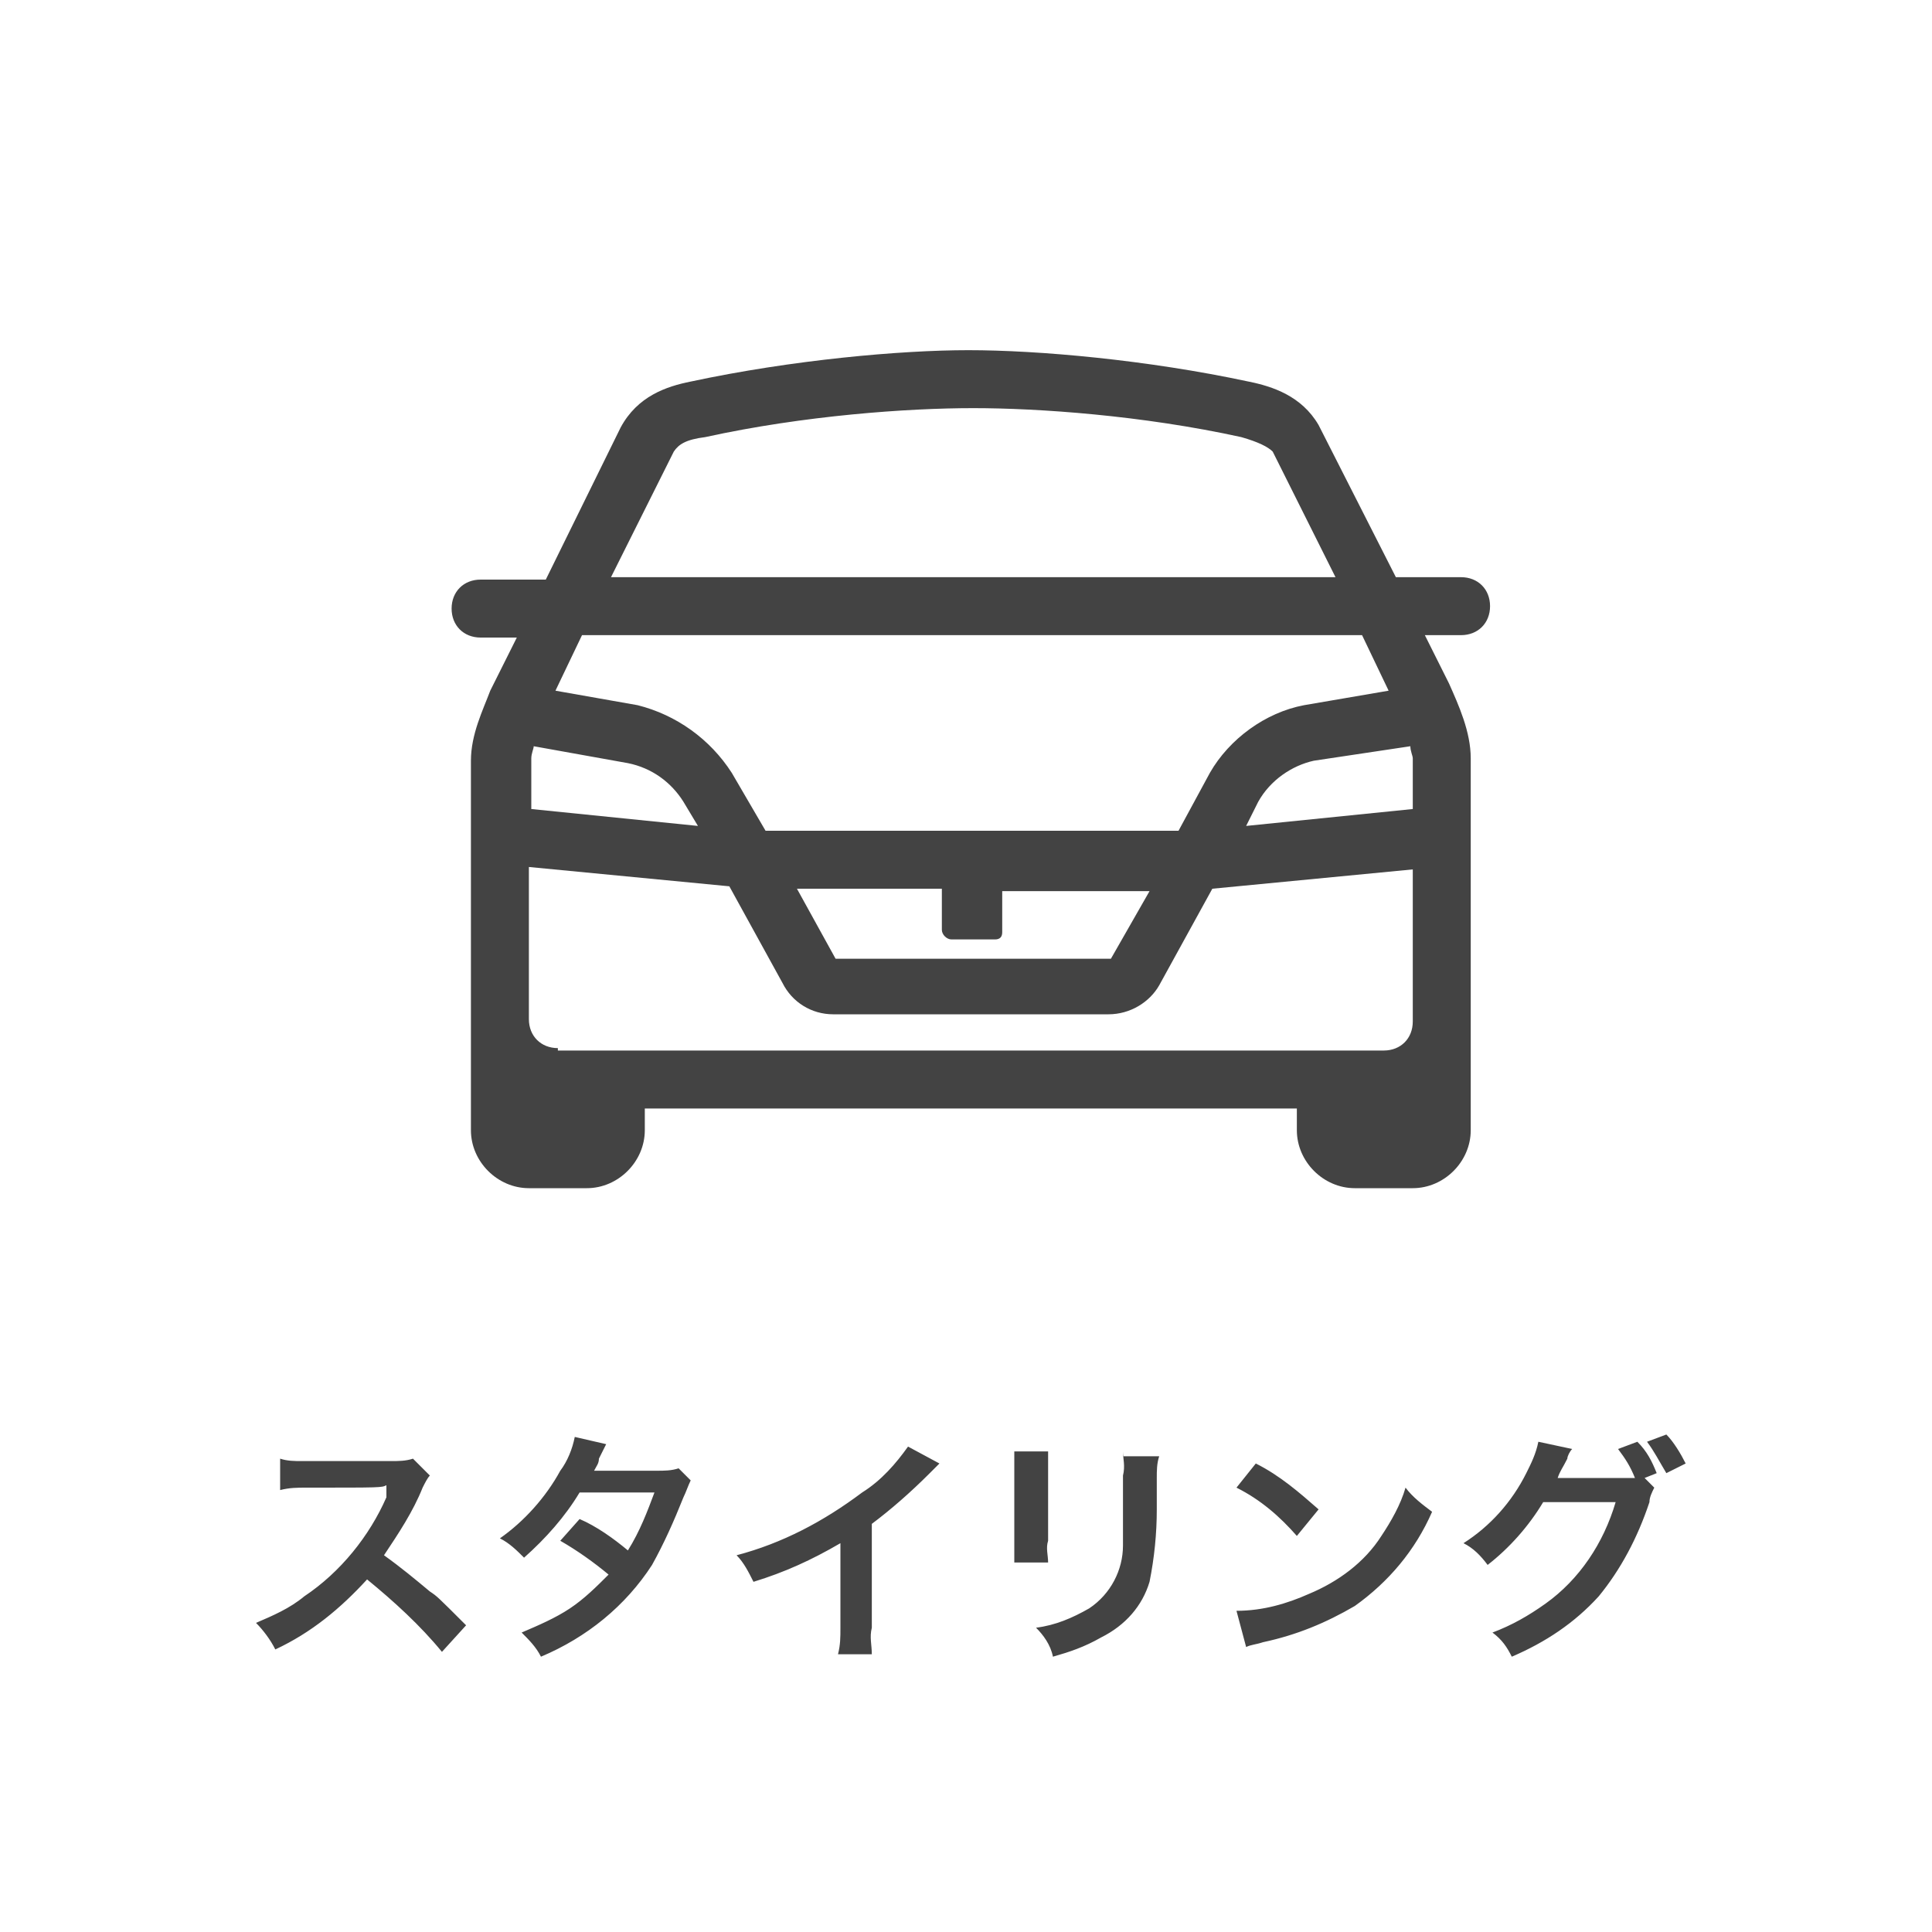
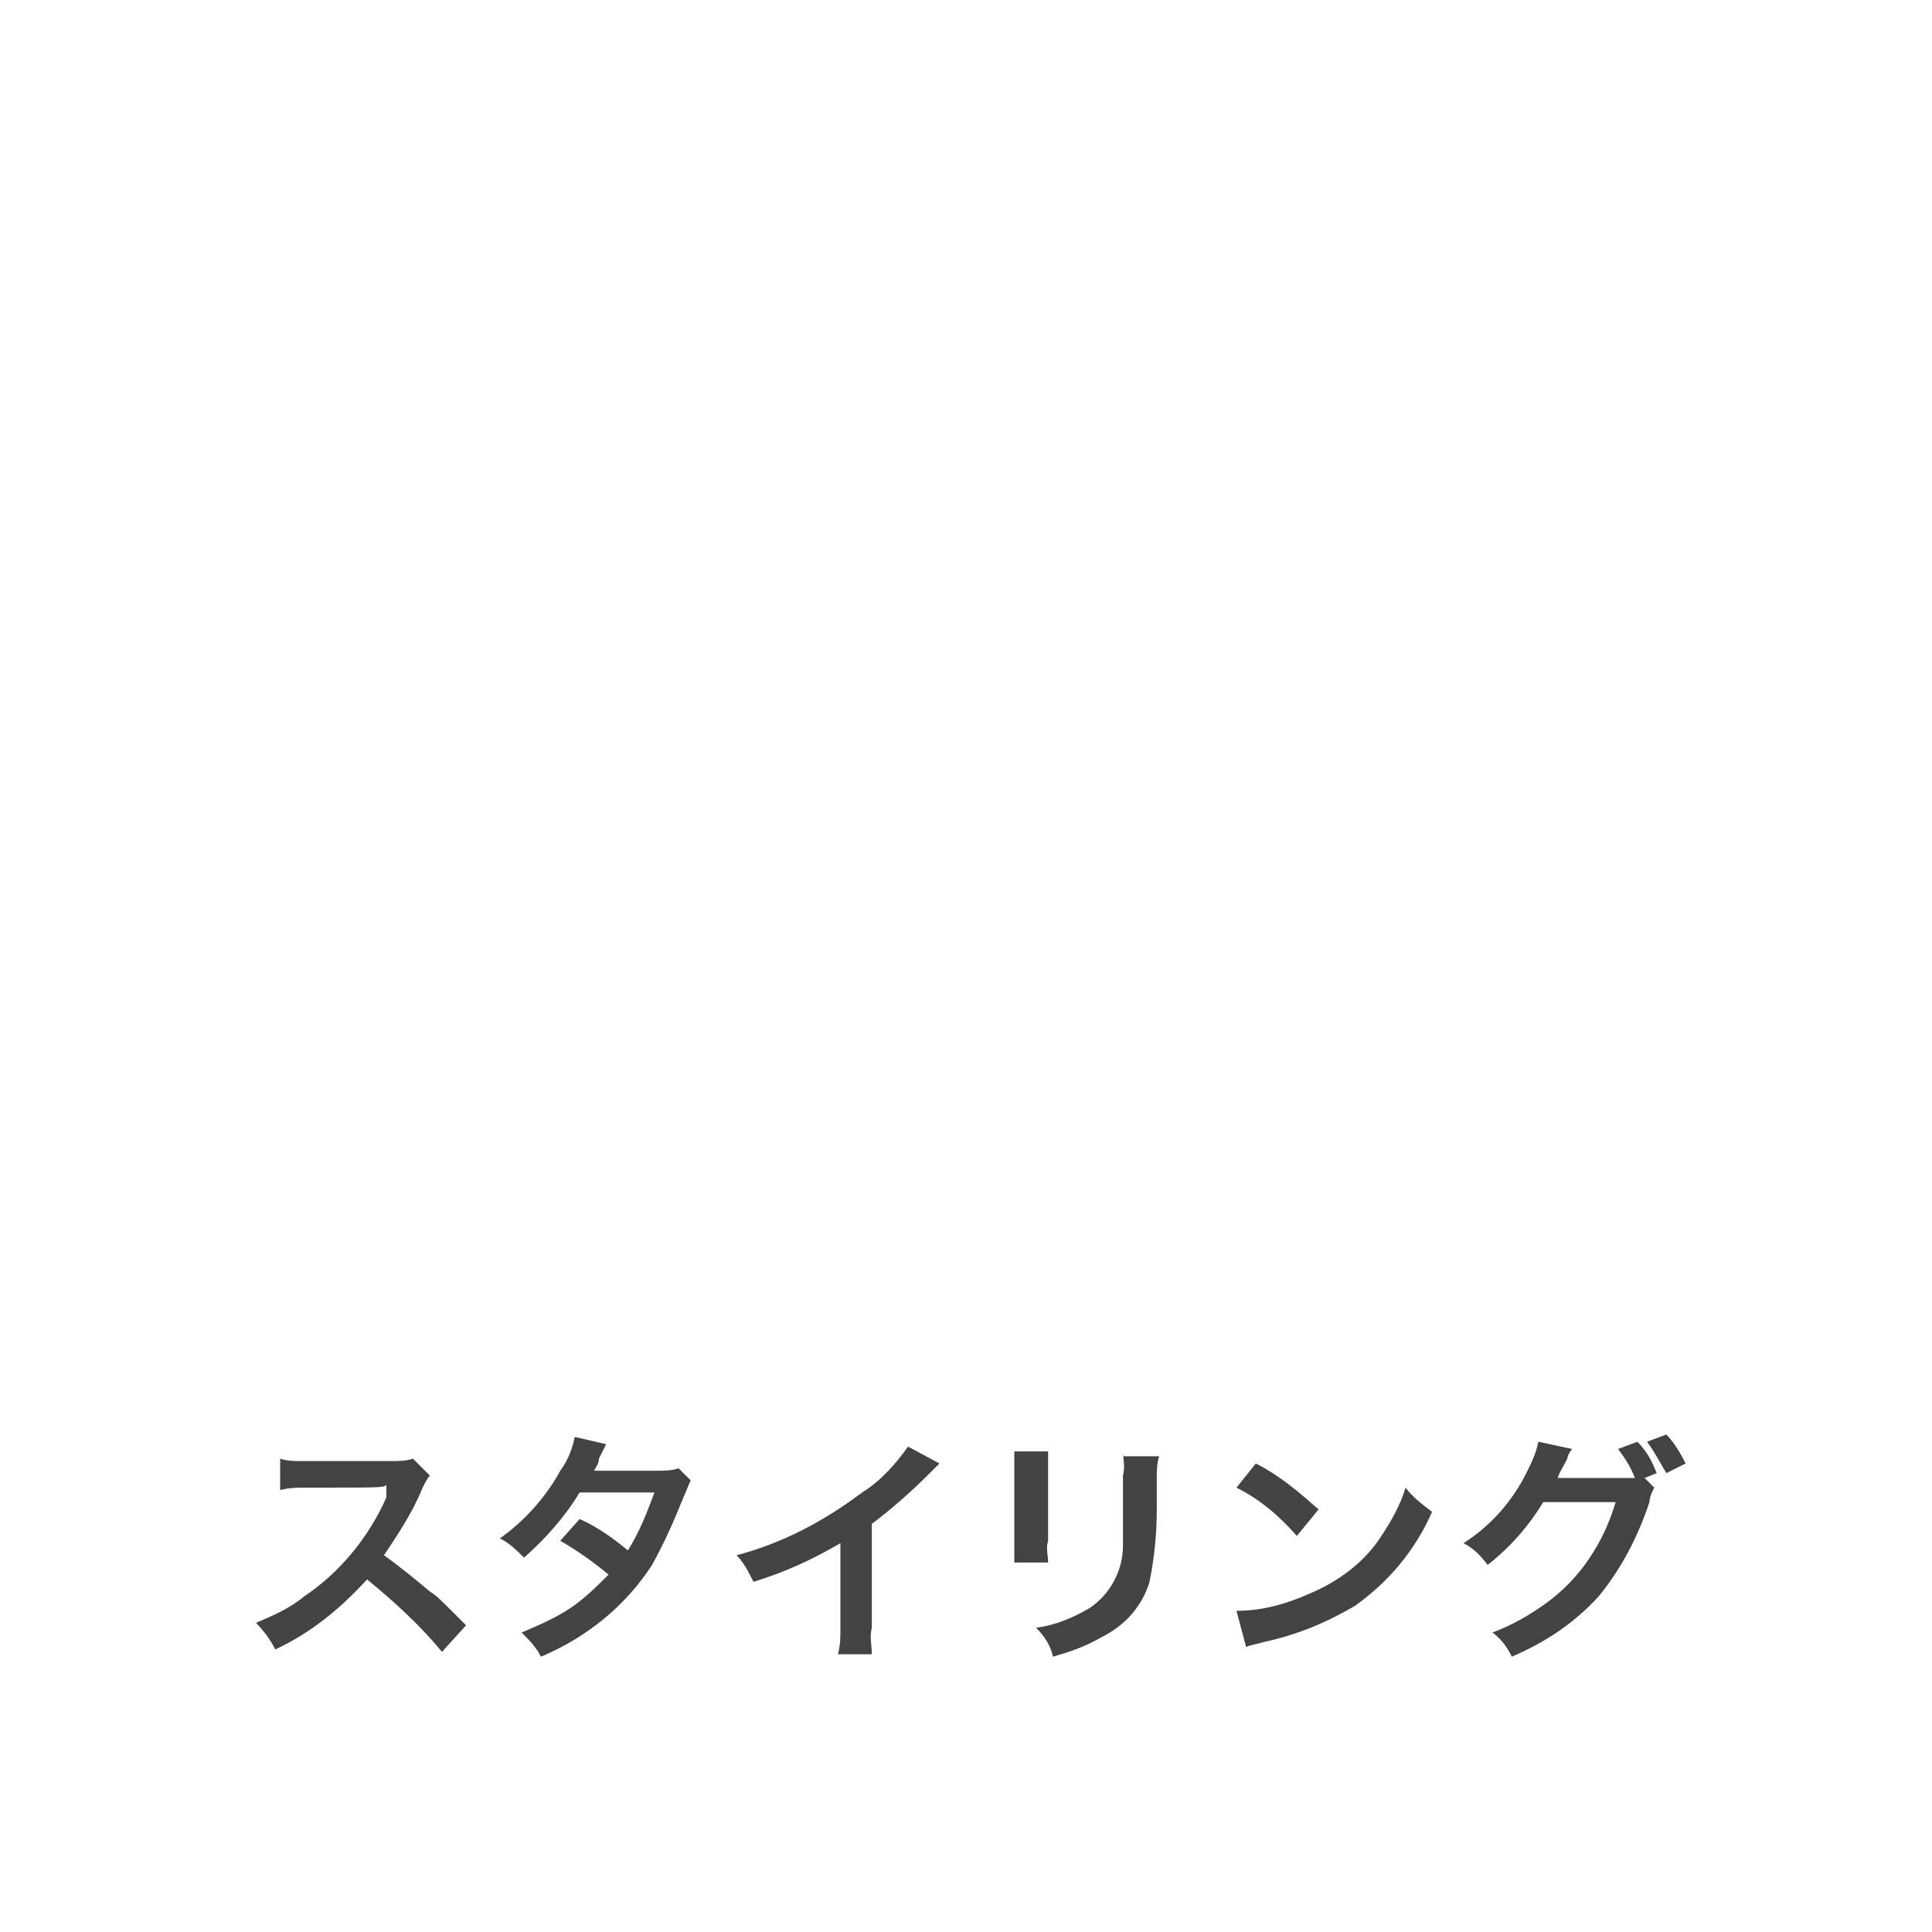
<svg xmlns="http://www.w3.org/2000/svg" version="1.1" id="图层_1" x="0px" y="0px" viewBox="0 0 80 80" style="enable-background:new 0 0 80 80;" xml:space="preserve">
  <style type="text/css">
	.st0{fill:none;}
	.st1{fill:#434343;}
</style>
  <rect y="0" class="st0" width="80" height="80" />
  <path id="パス_139" class="st1" d="M19.3,67.3c-1.2-1.2-1.2-1.2-1.5-1.4c-0.6-0.5-1.2-1-1.9-1.5c0.6-0.9,1.2-1.8,1.6-2.8  c0.1-0.2,0.2-0.4,0.3-0.5l-0.7-0.7c-0.3,0.1-0.6,0.1-0.9,0.1l-3.5,0h-0.2c-0.3,0-0.6,0-0.9-0.1l0,1.3c0.4-0.1,0.7-0.1,1.1-0.1  c3.1,0,3.1,0,3.3-0.1L16,62c-0.7,1.6-1.9,3.1-3.4,4.1c-0.6,0.5-1.3,0.8-2,1.1c0.3,0.3,0.6,0.7,0.8,1.1c1.5-0.7,2.7-1.7,3.8-2.9  c1.1,0.9,2.2,1.9,3.1,3L19.3,67.3z M28.1,60.8c-0.3,0.1-0.6,0.1-0.9,0.1c-2.4,0-2.4,0-2.6,0c0.1-0.2,0.2-0.3,0.2-0.5  c0.1-0.2,0.2-0.4,0.3-0.6l-1.3-0.3c-0.1,0.5-0.3,1-0.6,1.4c-0.6,1.1-1.5,2.1-2.5,2.8c0.4,0.2,0.7,0.5,1,0.8c0.9-0.8,1.7-1.7,2.3-2.7  l3.1,0c-0.3,0.8-0.6,1.6-1.1,2.4c-0.6-0.5-1.3-1-2-1.3l-0.8,0.9c0.7,0.4,1.4,0.9,2,1.4c-0.5,0.5-1,1-1.6,1.4c-0.6,0.4-1.3,0.7-2,1  c0.3,0.3,0.6,0.6,0.8,1c1.9-0.8,3.5-2.1,4.6-3.8c0.5-0.9,0.9-1.8,1.3-2.8c0.1-0.2,0.2-0.5,0.3-0.7L28.1,60.8z M37.6,59.9  c-0.5,0.7-1.1,1.4-1.9,1.9c-1.6,1.2-3.3,2.1-5.2,2.6c0.3,0.3,0.5,0.7,0.7,1.1c1.3-0.4,2.4-0.9,3.6-1.6v3.5c0,0.4,0,0.7-0.1,1.1h1.4  c0-0.4-0.1-0.7,0-1.1v-4.3c0.8-0.6,1.6-1.3,2.4-2.1c0.1-0.1,0.2-0.2,0.4-0.4L37.6,59.9z M42,60.1c0,0.3,0,0.6,0,0.9v2.8  c0,0.3,0,0.6,0,0.9h1.4c0-0.3-0.1-0.6,0-0.9V61c0-0.3,0-0.6,0-0.9L42,60.1z M46.5,60.1c0,0.3,0.1,0.6,0,1v1.2c0,0.8,0,1.2,0,1.7  c0,1-0.5,2-1.4,2.6c-0.7,0.4-1.4,0.7-2.2,0.8c0.3,0.3,0.6,0.7,0.7,1.2c0.7-0.2,1.3-0.4,2-0.8c1-0.5,1.7-1.3,2-2.3c0.2-1,0.3-2,0.3-3  v-1.3c0-0.3,0-0.6,0.1-0.9H46.5z M51.2,61.6c1,0.5,1.8,1.2,2.5,2l0.9-1.1c-0.8-0.7-1.6-1.4-2.6-1.9L51.2,61.6z M51.6,68.2  c0.2-0.1,0.4-0.1,0.7-0.2c1.4-0.3,2.6-0.8,3.8-1.5c1.4-1,2.5-2.3,3.2-3.9c-0.4-0.3-0.8-0.6-1.1-1c-0.2,0.7-0.6,1.4-1,2  c-0.7,1.1-1.8,1.9-3,2.4c-0.9,0.4-1.9,0.7-3,0.7L51.6,68.2z M68.1,61.2l0.5-0.2c-0.2-0.5-0.4-0.9-0.8-1.3L67,60  c0.3,0.4,0.5,0.7,0.7,1.2c-0.2,0-0.3,0-0.5,0l-2.2,0c-0.2,0-0.4,0-0.5,0c0.1-0.3,0.2-0.4,0.4-0.8c0-0.1,0.1-0.3,0.2-0.4l-1.4-0.3  c-0.1,0.5-0.3,0.9-0.5,1.3c-0.6,1.2-1.5,2.2-2.6,2.9c0.4,0.2,0.7,0.5,1,0.9c0.9-0.7,1.7-1.6,2.3-2.6l3,0c-0.5,1.7-1.5,3.2-2.9,4.2  c-0.7,0.5-1.4,0.9-2.2,1.2c0.4,0.3,0.6,0.6,0.8,1c1.4-0.6,2.6-1.4,3.6-2.5c0.9-1.1,1.6-2.4,2.1-3.9c0-0.2,0.1-0.4,0.2-0.6L68.1,61.2  z M69.8,60.6c-0.2-0.4-0.5-0.9-0.8-1.2l-0.8,0.3c0.3,0.4,0.5,0.8,0.8,1.3L69.8,60.6z" />
-   <path class="st1" d="M57.5,28.6l-3.5,0.6c-1.6,0.3-3.1,1.4-3.9,2.8l-1.3,2.4H31.7L30.3,32c-0.9-1.4-2.3-2.4-3.9-2.8l-3.4-0.6  l1.1-2.3h32.3L57.5,28.6L57.5,28.6z M58.4,30.9c0,0.2,0.1,0.4,0.1,0.5v2.1l-6.9,0.7l0.5-1c0.5-0.9,1.4-1.5,2.3-1.7L58.4,30.9z   M39.4,38.9h1.8c0.2,0,0.3-0.1,0.3-0.3v-1.7h6.1l-1.6,2.8l-11.4,0L33,36.8H39v1.7C39,38.7,39.2,38.9,39.4,38.9L39.4,38.9z   M23.1,43.4c-0.7,0-1.2-0.5-1.2-1.2v-6.3l8.3,0.8l2.2,4c0.4,0.8,1.2,1.3,2.1,1.3h11.4c0.9,0,1.7-0.5,2.1-1.2l2.2-4l8.3-0.8v6.3  c0,0.7-0.5,1.2-1.2,1.2H23.1z M22,31.4c0-0.2,0.1-0.4,0.1-0.5l3.9,0.7c1,0.2,1.8,0.8,2.3,1.6l0.6,1L22,33.5V31.4L22,31.4z   M27.9,18.7c0.2-0.3,0.5-0.5,1.3-0.6c4.1-0.9,8.4-1.2,11.1-1.2c2.7,0,7,0.3,11.1,1.2c0.7,0.2,1.1,0.4,1.3,0.6l2.6,5.2H25.3  L27.9,18.7z M61.7,25.1c0-0.7-0.5-1.2-1.2-1.2h-2.7l-3.2-6.3c-0.7-1.2-1.9-1.6-2.9-1.8c-4.2-0.9-8.7-1.3-11.6-1.3h0  c-2.8,0-7.3,0.4-11.5,1.3c-1,0.2-2.2,0.6-2.9,1.9l-3.1,6.3h-2.7c-0.7,0-1.2,0.5-1.2,1.2s0.5,1.2,1.2,1.2h1.5l-1.1,2.2  c-0.3,0.8-0.8,1.8-0.8,2.9v15.3c0,1.3,1.1,2.4,2.4,2.4h2.4c1.3,0,2.4-1.1,2.4-2.4v-0.9h27v0.9c0,1.3,1.1,2.4,2.4,2.4h2.4  c1.3,0,2.4-1.1,2.4-2.4V31.4c0-1.1-0.5-2.2-0.9-3.1l-1-2h1.5C61.2,26.3,61.7,25.8,61.7,25.1z" />
</svg>